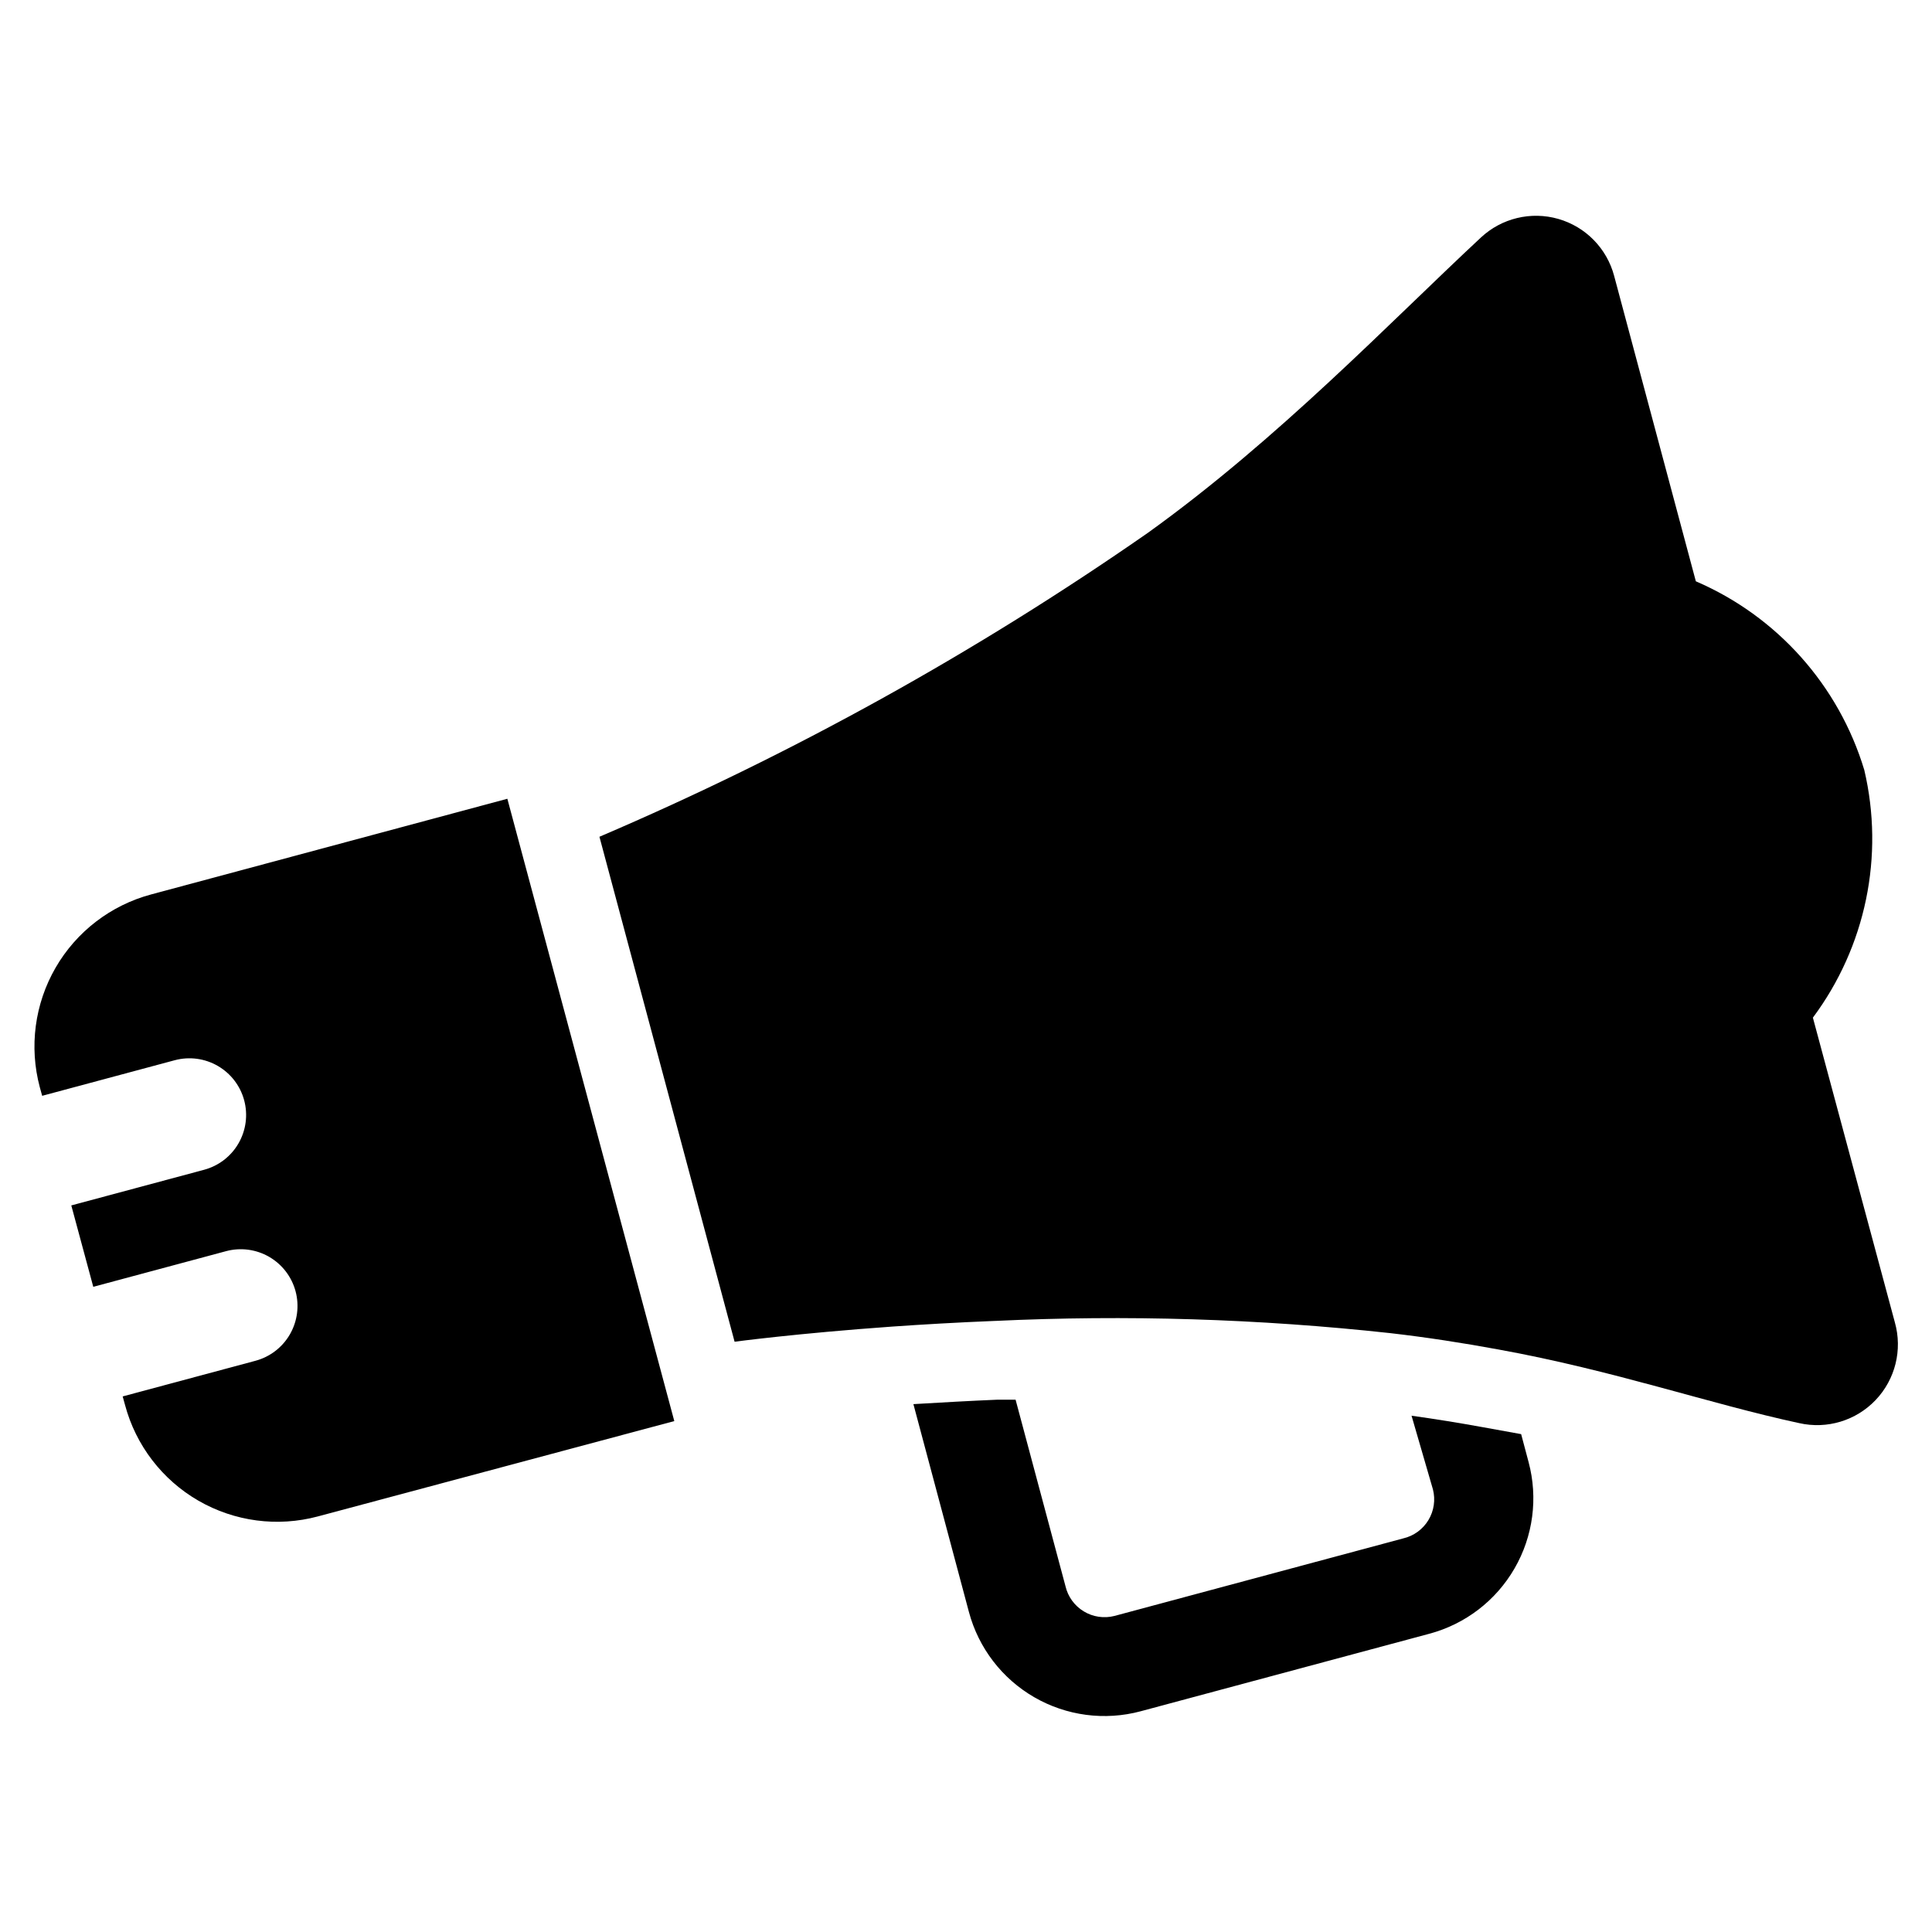
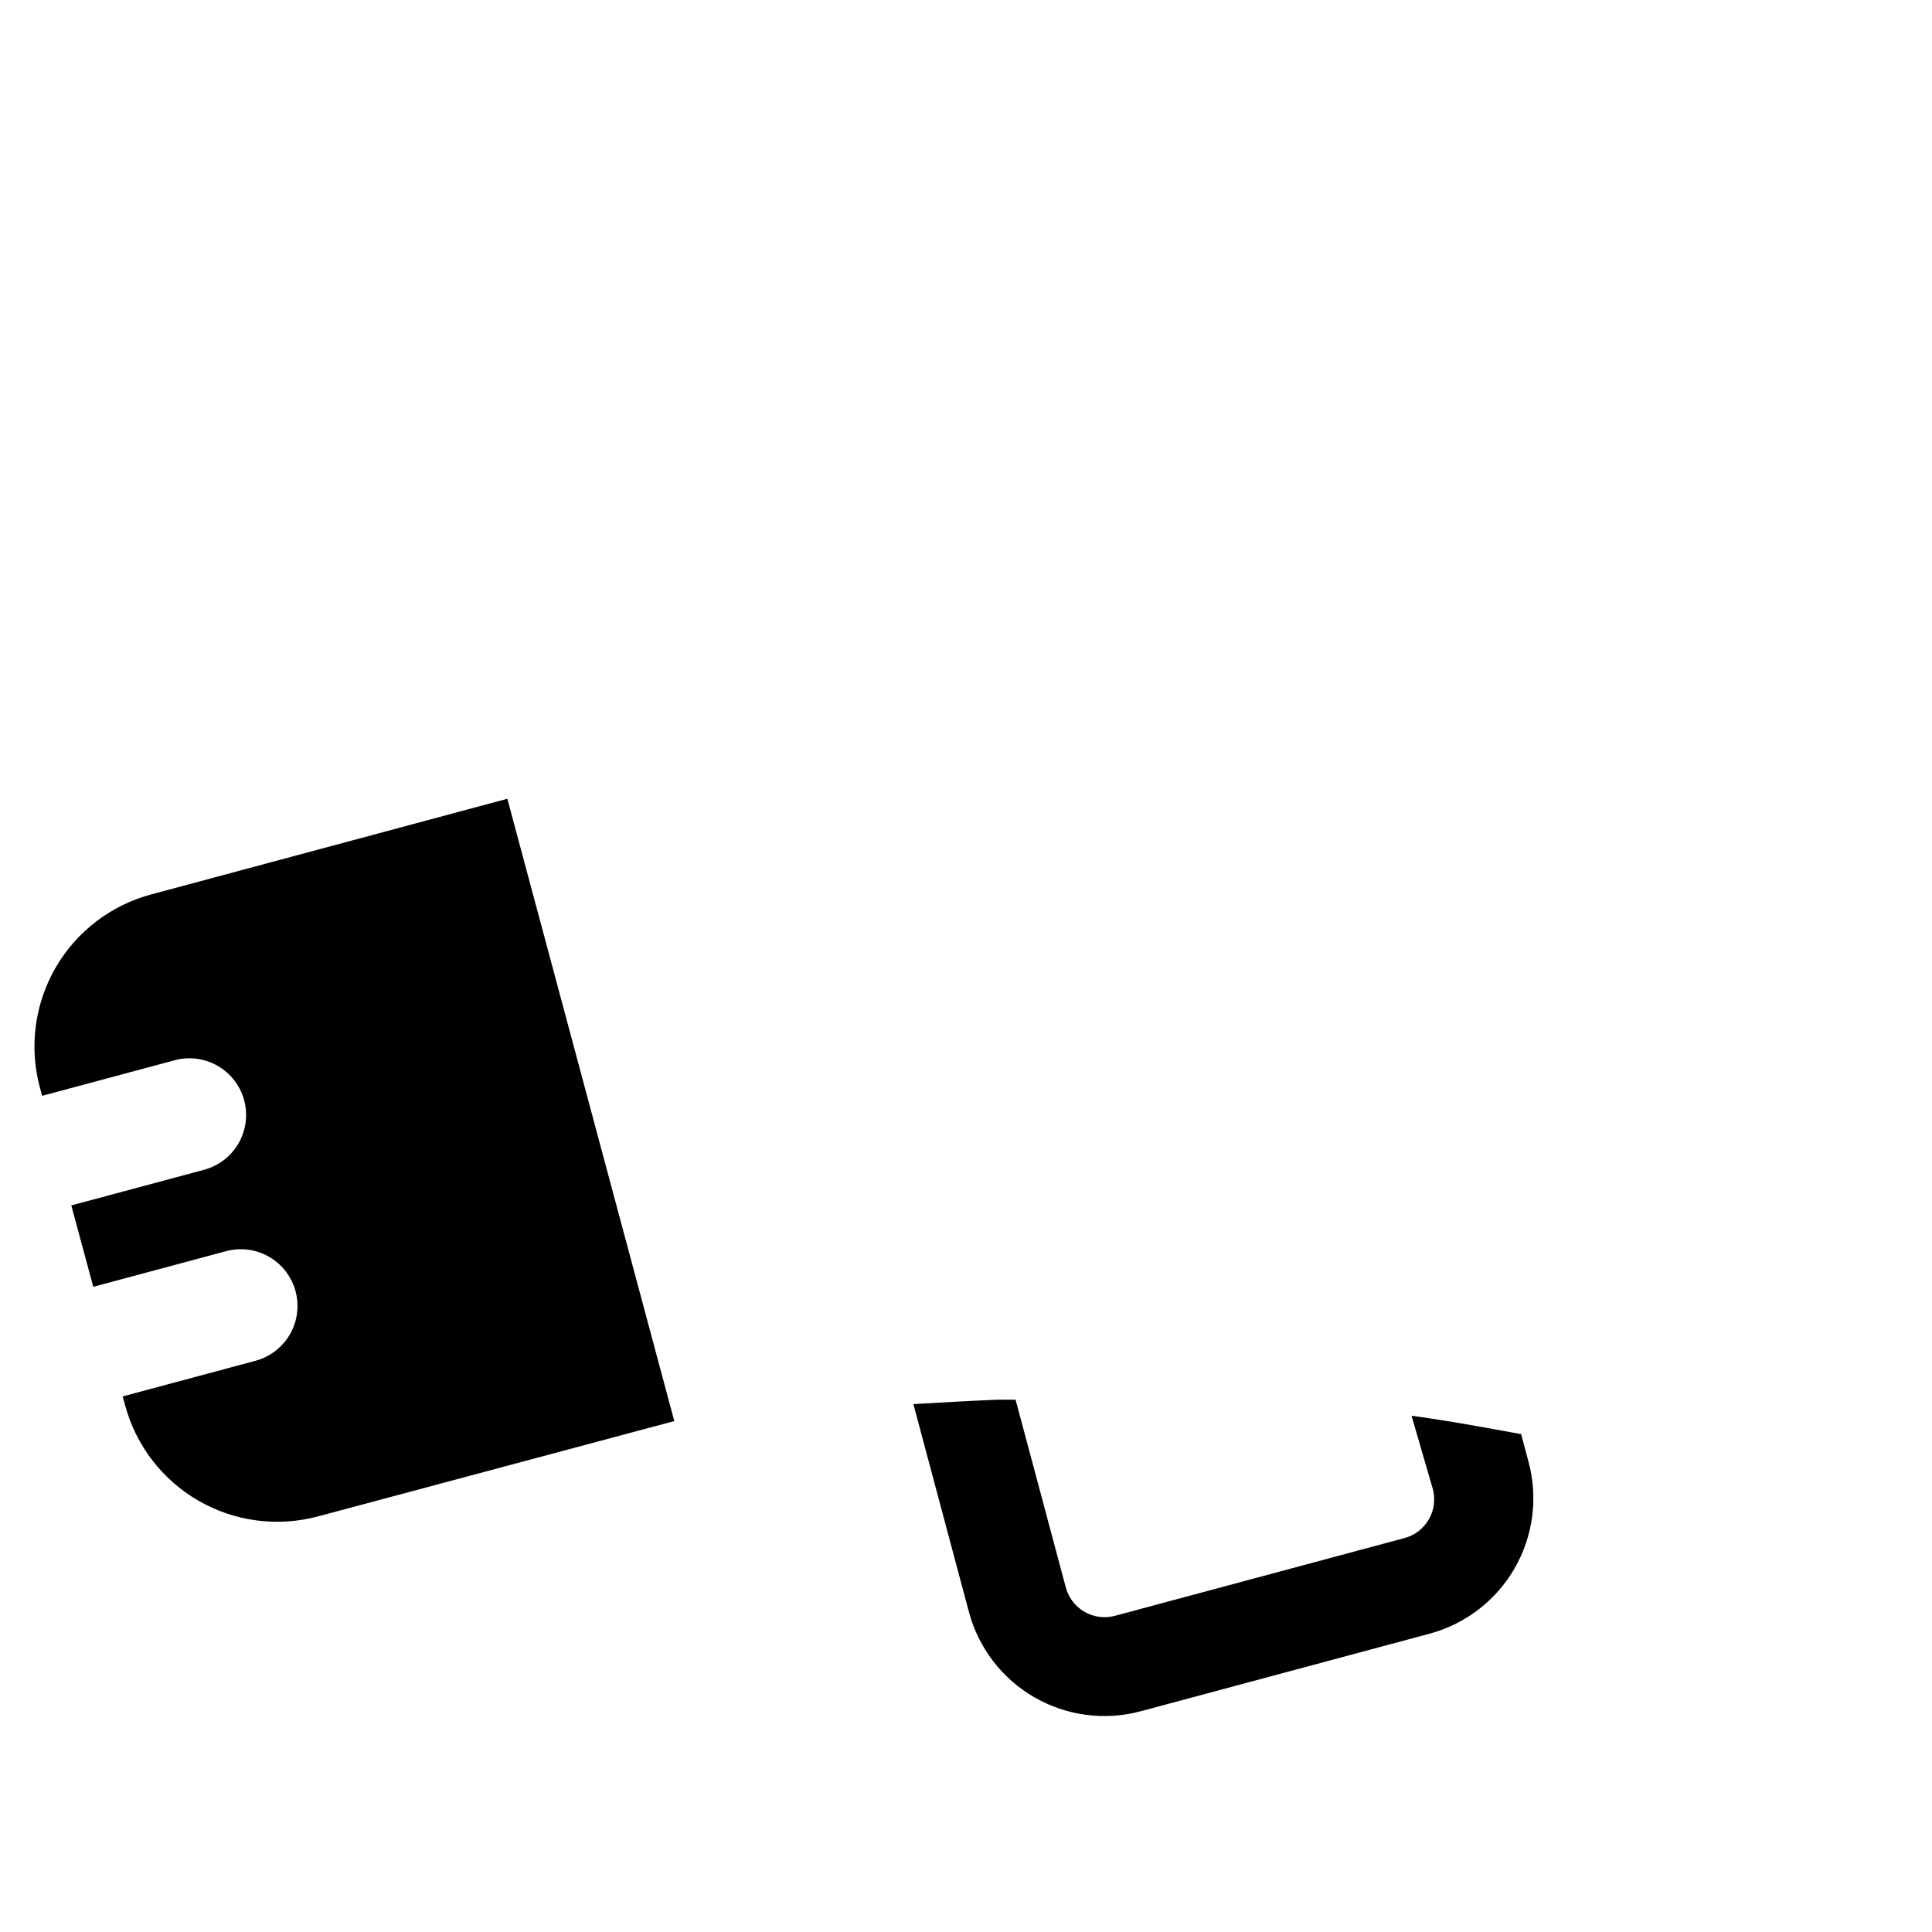
<svg xmlns="http://www.w3.org/2000/svg" fill="#000000" width="800px" height="800px" version="1.1" viewBox="144 144 512 512">
  <g>
    <path d="m547.12 524.06 1.969 7.398c2.551 9.52 1.211 19.664-3.723 28.195-4.93 8.535-13.047 14.758-22.57 17.305l-76.516 20.547c-9.52 2.547-19.664 1.207-28.195-3.723-8.531-4.93-14.758-13.051-17.305-22.57l-14.719-55.105c7.871-0.473 15.035-0.867 22.355-1.18h4.723l13.227 49.438c0.648 2.781 2.394 5.184 4.84 6.664 2.441 1.484 5.379 1.918 8.148 1.207l76.516-20.547c2.781-0.648 5.184-2.394 6.668-4.84 1.48-2.441 1.914-5.379 1.203-8.148l-5.668-19.523c6.219 0.867 12.594 1.891 19.051 3.07z" />
    <path d="m184.07 381.03c-10.691 2.859-19.809 9.848-25.344 19.43-5.535 9.582-7.039 20.969-4.18 31.66l0.629 2.281 35.188-9.445h0.004c3.84-1.012 7.926-0.461 11.363 1.531 3.434 1.992 5.945 5.262 6.977 9.094 1.035 3.856 0.496 7.957-1.496 11.414-1.992 3.453-5.277 5.977-9.129 7.008l-35.188 9.445 5.824 21.57 35.188-9.445c3.852-1.035 7.957-0.496 11.41 1.496 3.457 1.996 5.977 5.277 7.012 9.129 1.031 3.856 0.492 7.957-1.5 11.414-1.992 3.453-5.277 5.977-9.129 7.008l-35.188 9.445 0.629 2.281v0.004c2.859 10.688 9.852 19.805 19.43 25.34 9.582 5.535 20.973 7.039 31.66 4.18l94.465-25.27-44.242-164.92z" />
-     <path d="m638.05 348.04c-6.773-22.43-23.109-40.723-44.633-49.988l-21.648-80.922c-1.926-7.293-7.543-13.031-14.789-15.113-7.246-2.082-15.055-0.199-20.555 4.957-24.008 22.355-53.609 53.371-88.246 78.246-45.578 31.715-94.27 58.699-145.32 80.531l35.816 133.82s16.375-2.203 41.801-4.016c7.871-0.551 17.32-1.102 27.078-1.496v0.004c34.984-1.656 70.043-0.578 104.86 3.227 9.605 1.102 19.285 2.598 28.652 4.328 30.781 5.59 55.969 14.406 79.742 19.523h0.004c7.363 1.672 15.062-0.66 20.262-6.133 5.203-5.477 7.133-13.285 5.086-20.555l-21.727-80.766c14.008-18.801 18.992-42.832 13.617-65.652z" />
  </g>
</svg>